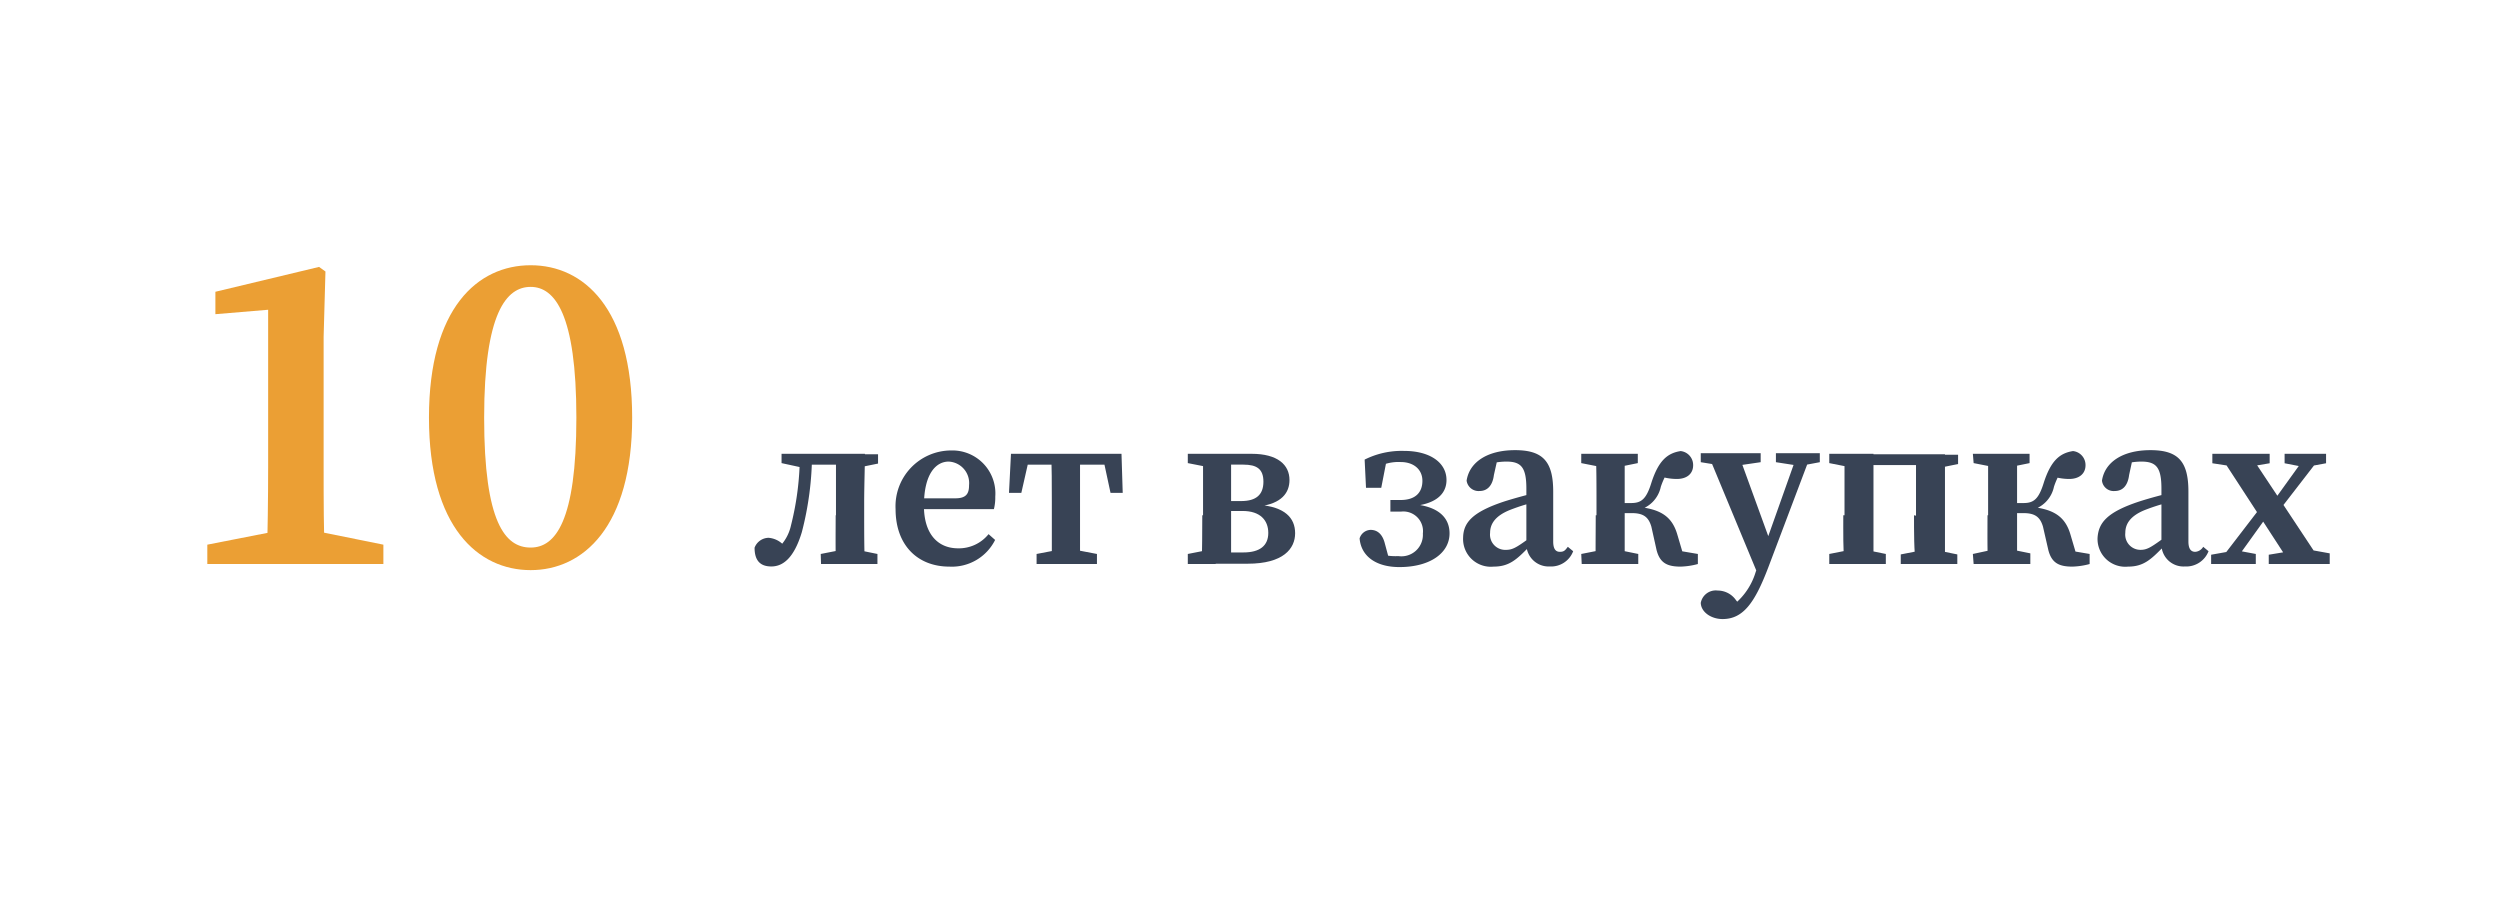
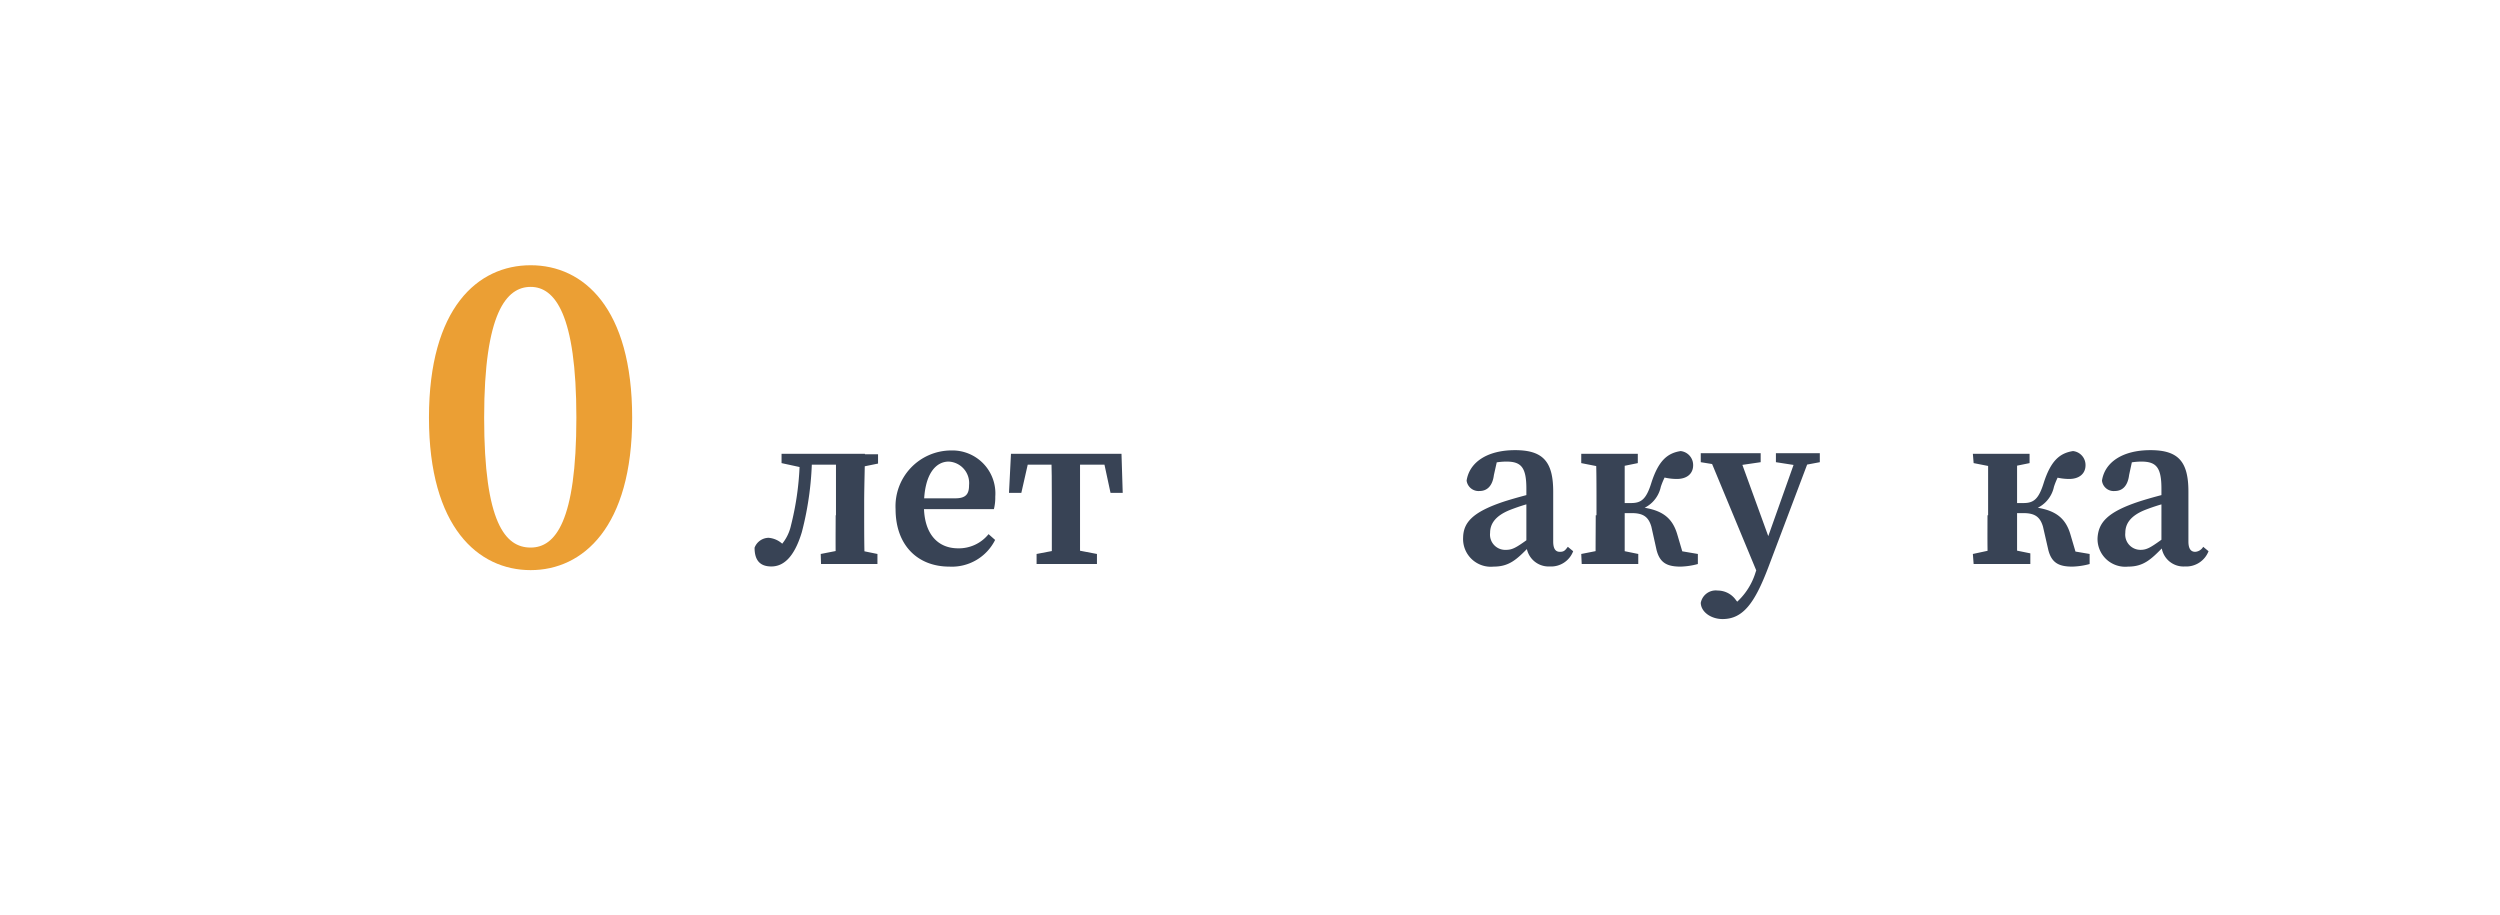
<svg xmlns="http://www.w3.org/2000/svg" id="Слой_1" data-name="Слой 1" viewBox="0 0 164 60">
  <defs>
    <style>.cls-1{fill:#eb9f34;}.cls-2{fill:#384355;}</style>
  </defs>
-   <path class="cls-1" d="M25.15,35.73V37H13.6V35.73l4.08-.8h3.51ZM20.93,17.51l.42.3-.12,4.28v8.58c0,2.07,0,4.2.09,6.28H17.5c.06-2.08.09-4.21.09-6.28V20.32l-3.46.29V19.14Z" />
  <path class="cls-1" d="M41.47,27.4c0,7.18-3.23,10-6.66,10s-6.67-2.8-6.67-10,3.2-10,6.67-10S41.47,20.2,41.47,27.4Zm-6.66,8.52c1.62,0,3-1.71,3-8.52s-1.42-8.58-3-8.58-3.05,1.68-3.05,8.58S33.15,35.92,34.81,35.92Z" />
  <path class="cls-2" d="M49.5,35.93a1,1,0,0,1,.92-.65,1.52,1.52,0,0,1,1.17.72L51,36a2.9,2.9,0,0,0,.89-1.54,19,19,0,0,0,.58-4.67h.8a20.65,20.65,0,0,1-.67,5.12c-.52,1.73-1.26,2.25-2,2.25S49.5,36.76,49.5,35.93Zm1.77-6.16h1.62v.91h-.24l-1.38-.3Zm1.57,0h2.88v.71H52.84Zm1,6.57,1.53-.3h.72l1.47.3V37H53.86Zm1-2.54v-.88c0-1,0-2.48,0-3.15h1.9c0,.67-.05,2.2-.05,3.15v.88c0,1,0,2.48.05,3.15h-1.9C54.8,36.28,54.82,34.75,54.82,33.8Zm.9-4h1.86v.61l-1.47.3h-.39Z" />
  <path class="cls-2" d="M65.29,32.58a3.15,3.15,0,0,1-.09.82H59.48v-.71h3.19c.72,0,.9-.31.9-.86a1.41,1.41,0,0,0-1.34-1.55c-.79,0-1.62.74-1.62,2.9,0,1.87.93,2.79,2.24,2.79a2.5,2.5,0,0,0,2-.93l.43.38a3.17,3.17,0,0,1-3,1.75c-2.1,0-3.53-1.42-3.53-3.77a3.66,3.66,0,0,1,3.65-3.85A2.82,2.82,0,0,1,65.29,32.58Z" />
  <path class="cls-2" d="M66.32,29.77h7.25l.08,2.56h-.8l-.55-2.56.84.71h-6.4l.84-.71L67,32.33h-.81ZM68,36.34l1.57-.3h.82l1.57.3V37H68ZM69,33.8v-.88c0-1,0-2.48-.05-3.15h1.9c0,.67,0,2.2,0,3.15v.88c0,1,0,2.48,0,3.15H69C69,36.28,69,34.75,69,33.8Z" />
-   <path class="cls-2" d="M77.92,29.77h1.83v.91h-.3l-1.53-.3Zm0,6.57,1.53-.3h.3V37H77.92Zm1-2.54v-.88c0-1,0-2.48,0-3.15h1.84c0,.67,0,2.2,0,3.35v.68c0,1,0,2.48,0,3.15H78.83C78.86,36.28,78.87,34.75,78.87,33.8Zm.88,2.44h1.77c1.08,0,1.63-.45,1.63-1.28s-.53-1.44-1.68-1.44H79.75v-.65h1.67c1,0,1.46-.43,1.46-1.27s-.44-1.12-1.31-1.12H79.75v-.71h2.36c1.7,0,2.48.72,2.48,1.72,0,.83-.51,1.55-2,1.73v-.1c1.69.13,2.37.85,2.37,1.86s-.77,2-3.12,2H79.75Z" />
-   <path class="cls-2" d="M91.73,36.48A1.41,1.41,0,0,0,93.34,35a1.29,1.29,0,0,0-1.42-1.44h-.71v-.76h.67c1,0,1.43-.52,1.43-1.26s-.57-1.23-1.42-1.23a2.9,2.9,0,0,0-1.63.4v-.46L91,30,90.61,32h-1l-.09-1.85a5.41,5.41,0,0,1,2.59-.57c1.7,0,2.78.77,2.78,1.91,0,.95-.75,1.61-2.35,1.72l0-.15c1.86.12,2.55.93,2.55,1.93,0,1.27-1.25,2.21-3.29,2.21-1.52,0-2.51-.7-2.61-1.88a.78.78,0,0,1,.72-.56c.42,0,.78.25.94.91l.3,1.11-.93-.54A3.66,3.66,0,0,0,91.73,36.48Z" />
  <path class="cls-2" d="M98.7,32.89c.63-.2,1.63-.48,2.36-.63v.59a12.81,12.81,0,0,0-2,.6c-1,.4-1.31.94-1.31,1.51a1,1,0,0,0,1.06,1.11c.4,0,.67-.16,1.38-.67l.45-.34.18.27-.53.56c-.81.83-1.3,1.28-2.31,1.28a1.82,1.82,0,0,1-2-1.9C96,34.31,96.54,33.6,98.7,32.89Zm1.43,2.76V32.06c0-1.4-.34-1.78-1.31-1.78a4.18,4.18,0,0,0-1.38.24l.82-.52L98,31.16c-.09.72-.45,1.05-.94,1.05a.79.79,0,0,1-.85-.68c.18-1.2,1.34-2,3.18-2s2.5.76,2.5,2.72v3.27c0,.49.16.68.44.68s.35-.11.52-.33l.35.29a1.55,1.55,0,0,1-1.54,1A1.46,1.46,0,0,1,100.13,35.65Z" />
  <path class="cls-2" d="M103.73,29.77h3.71v.61l-1.47.3h-.72l-1.52-.3Zm0,6.57,1.52-.3H106l1.47.3V37h-3.71Zm1-2.54v-.88c0-1,0-2.48-.05-3.15h1.9c0,.67,0,2.2,0,3.27v.55c0,1.16,0,2.69,0,3.36h-1.9C104.66,36.28,104.68,34.75,104.68,33.8Zm3.6.75c-.19-.65-.54-.89-1.29-.89h-1.41V33H107c.66,0,1-.24,1.34-1.36.45-1.37,1-1.91,1.91-2.05a.92.92,0,0,1,.82.93c0,.55-.4.9-1.07.9a3.63,3.63,0,0,1-1.31-.25l1-.66a5.22,5.22,0,0,0-.74,1.42,2,2,0,0,1-1.55,1.55l-.21-.25c1.73.12,2.49.64,2.84,1.83l.54,1.83L109.38,36l2,.34V37a4.79,4.79,0,0,1-1.13.17c-.87,0-1.36-.23-1.58-1.09Z" />
  <path class="cls-2" d="M111.57,39.55a1,1,0,0,1,1.11-.81,1.46,1.46,0,0,1,1.2.63l.47.58-.58.29-.43-.29a4.34,4.34,0,0,0,1.83-2.42l.63-1.8,2.13-6h.9L116,37.22c-.88,2.31-1.64,3.39-3,3.39C112.26,40.61,111.59,40.16,111.57,39.55Zm1.42-9-1.42-.23v-.59h3.93v.59l-1.57.23Zm2.37,7.23-3.32-8h2l2.18,6Zm2.56-7.24-1.42-.22v-.59h2.88v.59l-1.17.22Z" />
-   <path class="cls-2" d="M120,29.77h1.85v.91h-.33l-1.52-.3Zm0,6.57,1.52-.3h.72l1.47.3V37H120Zm1-2.54v-.88c0-1,0-2.48,0-3.15h1.9c0,.67,0,2.2,0,3.15v.88c0,1,0,2.48,0,3.15h-1.9C120.9,36.28,120.92,34.75,120.92,33.8Zm.9-4h4.65v.71h-4.65Zm2.79,6.57,1.53-.3h.71l1.47.3V37h-3.71Zm1-2.54v-.88c0-1,0-2.48,0-3.15h1.9c0,.67,0,2.2,0,3.15v.88c0,1,0,2.48,0,3.15h-1.9C125.55,36.28,125.56,34.75,125.56,33.8Zm.91-4h1.85v.61l-1.47.3h-.38Z" />
  <path class="cls-2" d="M129.42,29.77h3.72v.61l-1.47.3H131l-1.53-.3Zm0,6.57L131,36h.72l1.47.3V37h-3.72Zm1-2.54v-.88c0-1,0-2.48,0-3.15h1.9c0,.67,0,2.2,0,3.27v.55c0,1.16,0,2.69,0,3.36h-1.9C130.36,36.28,130.38,34.75,130.38,33.8Zm3.6.75c-.19-.65-.54-.89-1.29-.89h-1.41V33h1.42c.66,0,1-.24,1.34-1.36.45-1.37,1-1.91,1.91-2.05a.92.92,0,0,1,.82.93c0,.55-.41.9-1.07.9a3.63,3.63,0,0,1-1.31-.25l1.05-.66a5,5,0,0,0-.74,1.42,2,2,0,0,1-1.55,1.55l-.21-.25c1.72.12,2.49.64,2.84,1.83l.54,1.83L135.08,36l2,.34V37a4.79,4.79,0,0,1-1.13.17c-.87,0-1.36-.23-1.58-1.09Z" />
  <path class="cls-2" d="M140.36,32.89c.62-.2,1.63-.48,2.36-.63v.59a13.32,13.32,0,0,0-2,.6c-1,.4-1.3.94-1.3,1.51a1,1,0,0,0,1,1.11c.41,0,.67-.16,1.38-.67l.46-.34.18.27-.54.56c-.81.83-1.3,1.28-2.3,1.28a1.82,1.82,0,0,1-2-1.9C137.67,34.31,138.19,33.6,140.36,32.89Zm1.43,2.76V32.06c0-1.4-.34-1.78-1.32-1.78a4.13,4.13,0,0,0-1.37.24l.82-.52-.25,1.16c-.09.72-.44,1.05-.94,1.05a.77.77,0,0,1-.84-.68c.18-1.2,1.34-2,3.18-2s2.49.76,2.49,2.72v3.27c0,.49.17.68.45.68a.66.66,0,0,0,.52-.33l.35.29a1.57,1.57,0,0,1-1.55,1A1.45,1.45,0,0,1,141.79,35.65Z" />
-   <path class="cls-2" d="M146.75,36.11l1.23.23V37h-2.93v-.61l1.29-.23Zm-.05-5.48-1.57-.24v-.62h3.76v.62l-1.43.24ZM145.44,37l3.18-4.14.57.35L146.47,37Zm2.16-7.18,1.94,2.92L152.36,37h-2.09l-2-3.08-2.67-4.1Zm4.75,0-3.09,4-.52-.39,2.57-3.57ZM151.17,36l1.66.3V37h-4v-.61l1.81-.3ZM151,30.61l-1.13-.22v-.62h2.72v.62l-1.19.22Z" />
</svg>